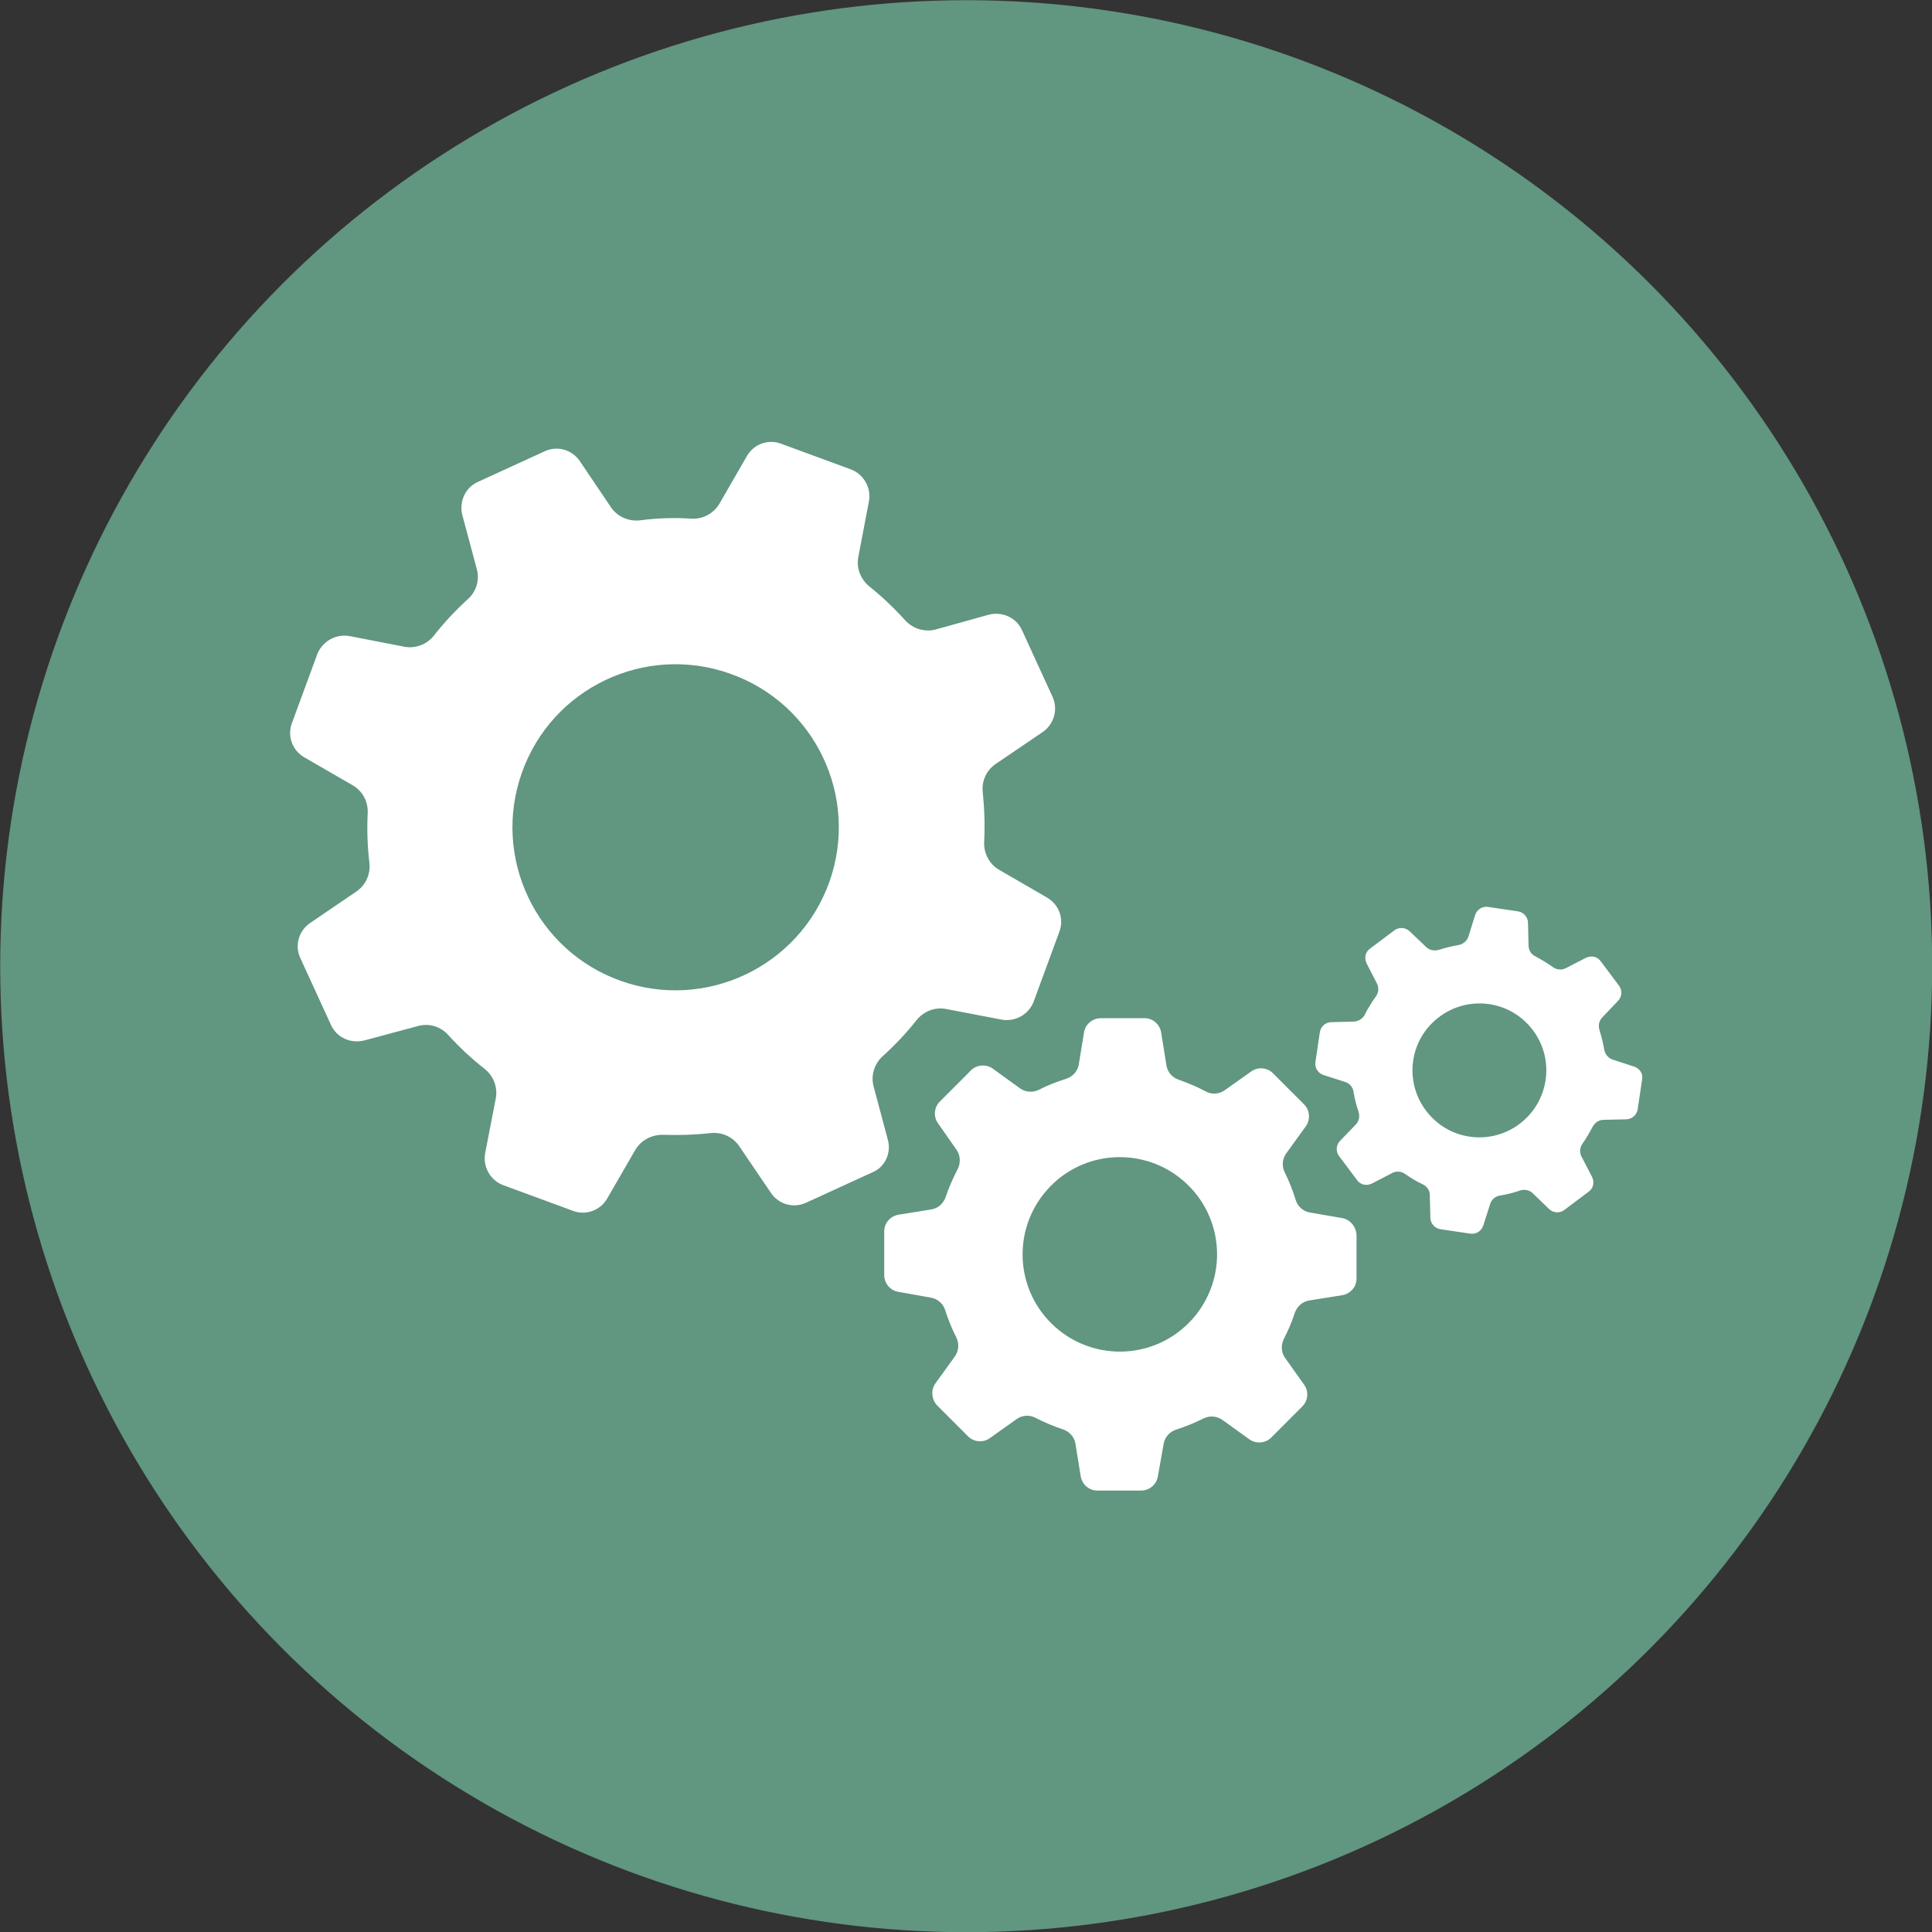
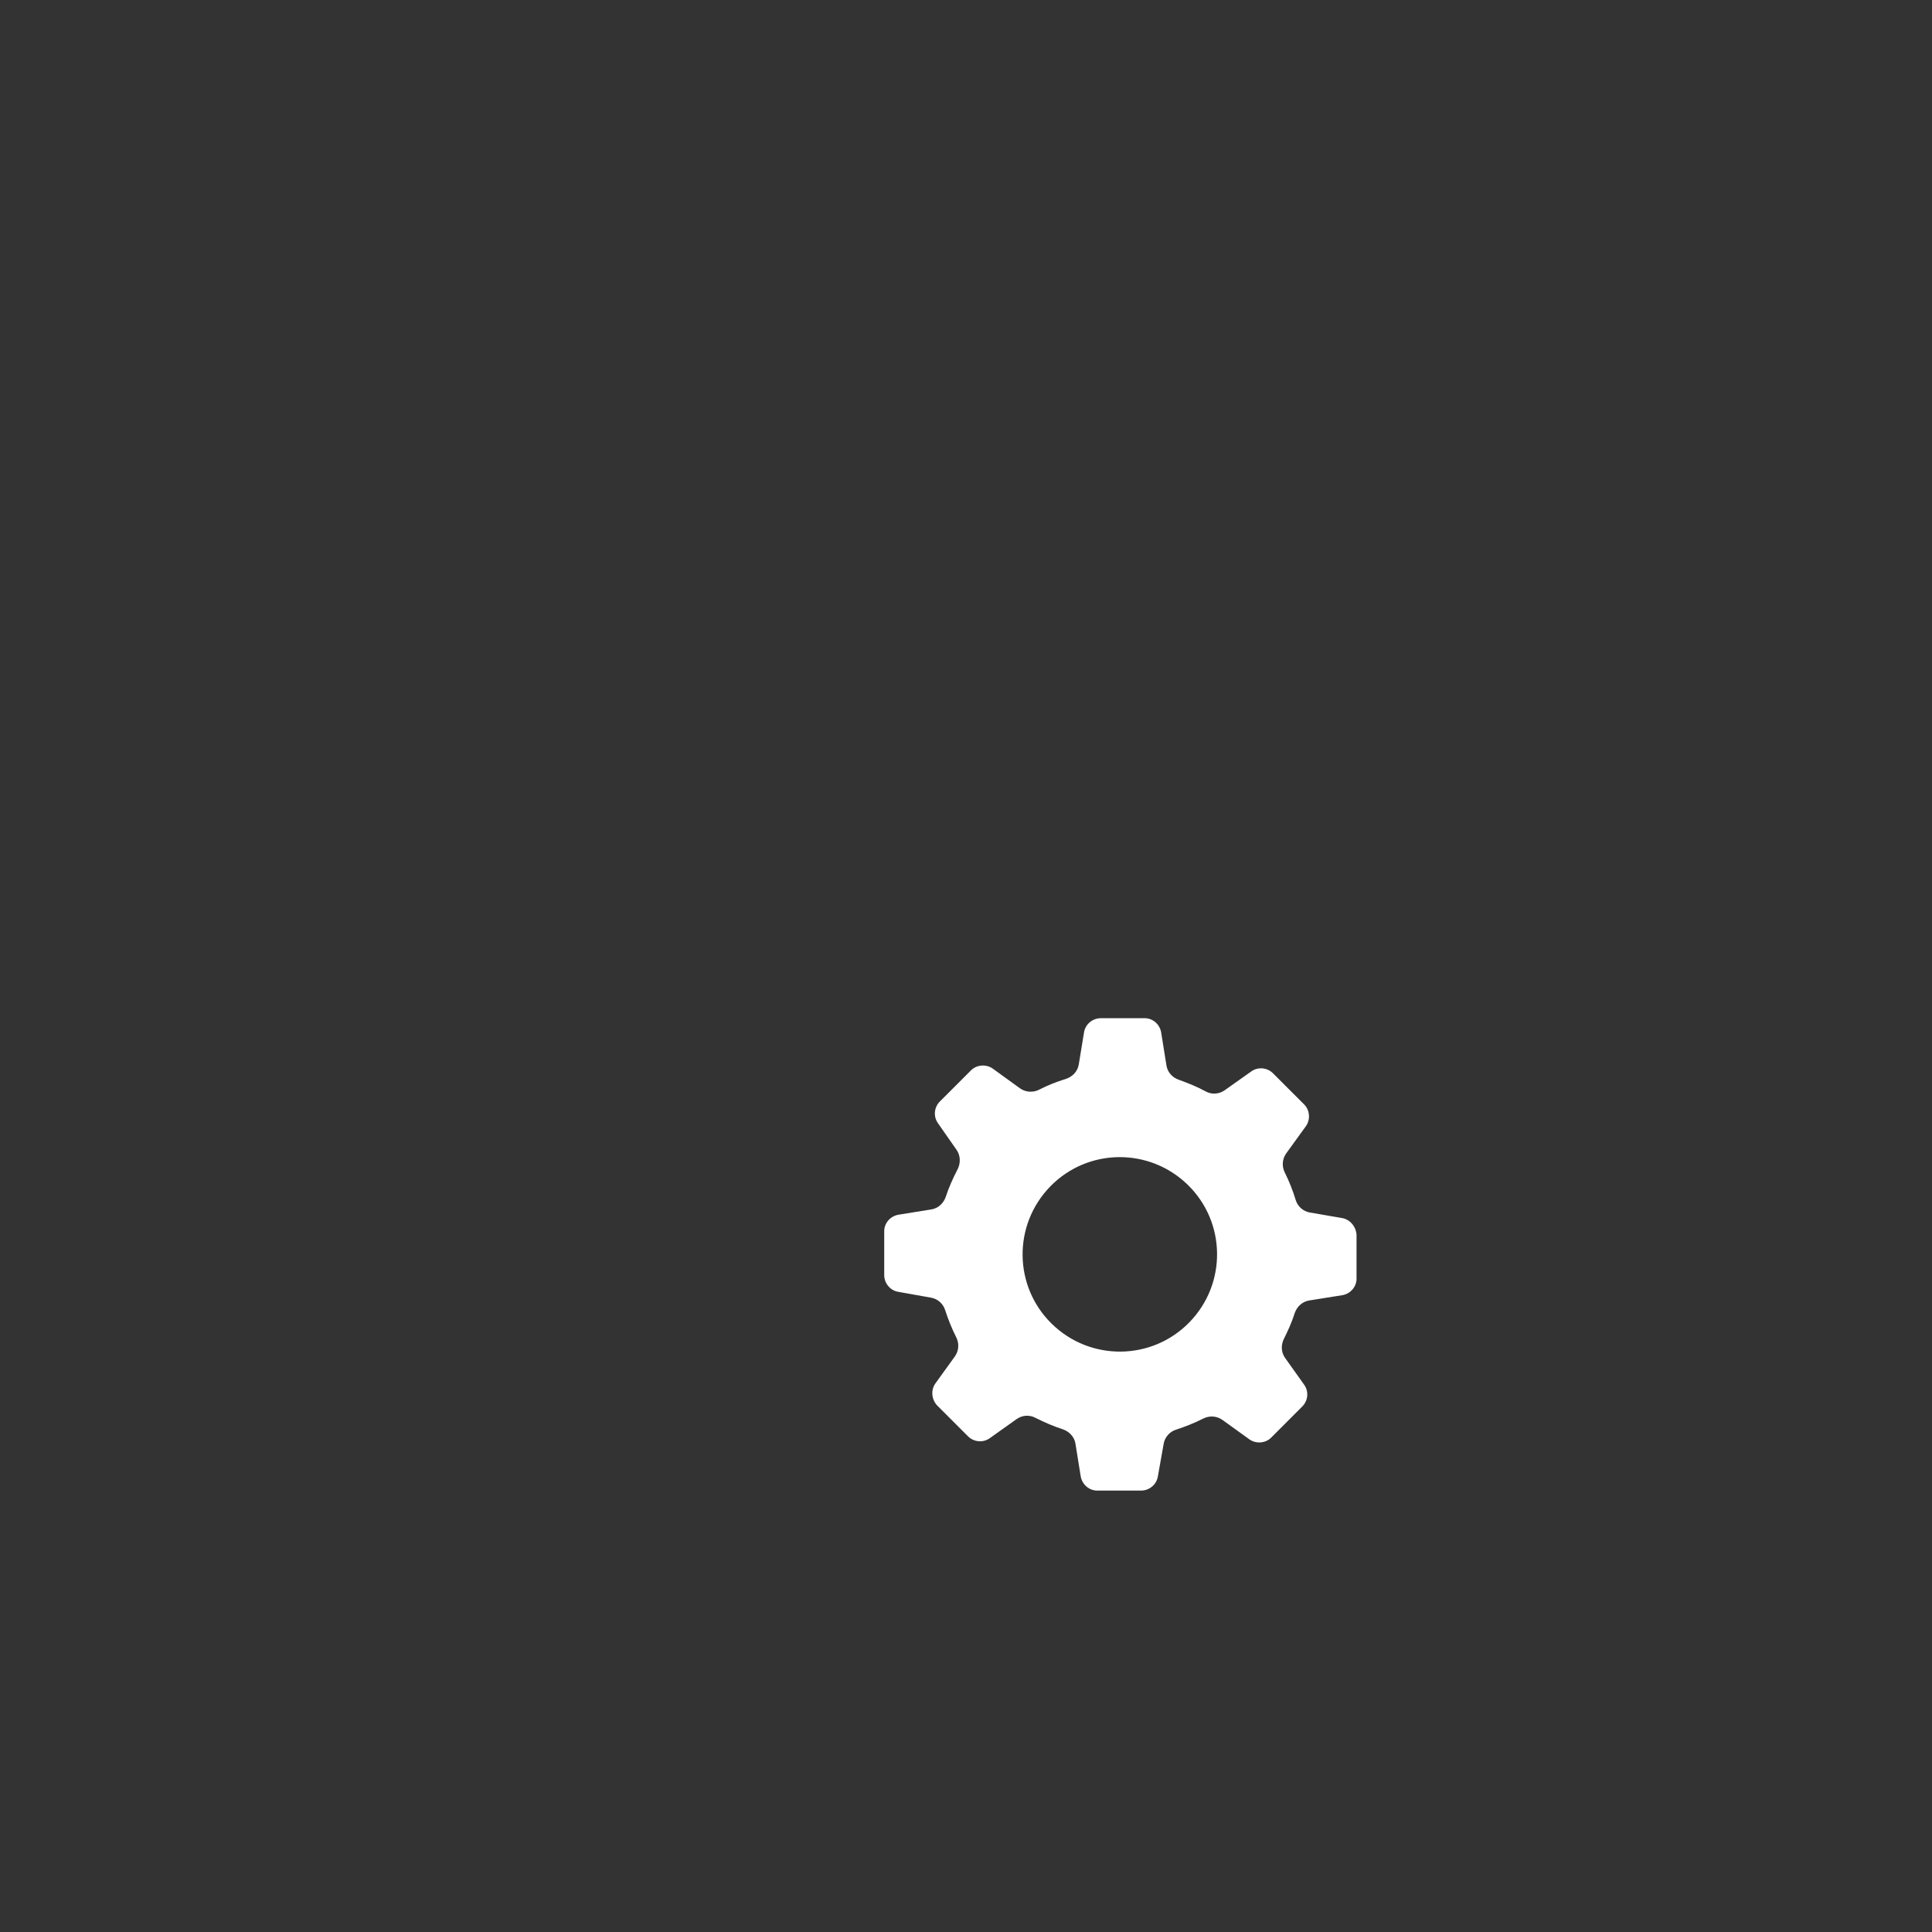
<svg xmlns="http://www.w3.org/2000/svg" version="1.1" x="0px" y="0px" width="110px" height="110px" viewBox="0 0 110 110" enable-background="new 0 0 110 110" xml:space="preserve">
  <rect x="0" y="0" width="110" height="110" fill="#333333" stroke="none" />
  <defs>
</defs>
-   <circle fill="#619680" cx="55.011" cy="55.011" r="55" />
-   <path fill="#FFFFFF" d="M50.551,64.898l-0.808-3.027c-0.174-0.634,0.032-1.299,0.523-1.743c0.681-0.618,1.331-1.299,1.917-2.044  c0.412-0.507,1.046-0.761,1.695-0.634l3.153,0.603c0.776,0.142,1.553-0.302,1.823-1.031l0.729-1.981l0.729-1.981  c0.286-0.744-0.016-1.568-0.713-1.965l-2.709-1.568c-0.571-0.333-0.888-0.951-0.856-1.6c0.048-0.951,0.016-1.886-0.079-2.805  c-0.079-0.65,0.206-1.268,0.745-1.632l2.662-1.807c0.65-0.444,0.888-1.284,0.571-1.997l-0.872-1.901l-0.872-1.902  c-0.317-0.713-1.109-1.078-1.886-0.887l-3.011,0.84c-0.634,0.174-1.315-0.032-1.759-0.523c-0.618-0.682-1.299-1.332-2.028-1.917  c-0.507-0.413-0.761-1.046-0.634-1.696l0.602-3.153c0.143-0.776-0.301-1.553-1.03-1.822l-1.981-0.729l-1.98-0.728  c-0.745-0.286-1.569,0.016-1.965,0.713l-1.553,2.693c-0.333,0.57-0.967,0.903-1.617,0.855c-0.982-0.063-1.949-0.031-2.899,0.096  c-0.65,0.078-1.3-0.206-1.664-0.746l-1.775-2.63c-0.444-0.65-1.284-0.888-1.997-0.555l-1.901,0.872l-1.902,0.872  c-0.713,0.317-1.078,1.109-0.887,1.886l0.824,3.074c0.174,0.635-0.032,1.3-0.523,1.728c-0.697,0.634-1.331,1.315-1.917,2.06  c-0.396,0.507-1.062,0.761-1.696,0.634l-3.106-0.603c-0.761-0.143-1.521,0.285-1.822,0.982l-0.729,1.981l-0.729,1.981  c-0.285,0.745,0.016,1.569,0.713,1.965l2.742,1.585c0.571,0.332,0.887,0.934,0.856,1.584c-0.048,0.951-0.016,1.886,0.095,2.821  c0.08,0.648-0.206,1.283-0.745,1.647l-2.63,1.79c-0.65,0.444-0.888,1.284-0.555,1.997l0.872,1.902l0.872,1.901  c0.317,0.714,1.109,1.078,1.886,0.889l3.074-0.825c0.634-0.174,1.299,0.032,1.727,0.523c0.634,0.697,1.315,1.331,2.06,1.917  c0.507,0.396,0.761,1.062,0.634,1.696l-0.602,3.105c-0.143,0.777,0.301,1.553,1.03,1.822l1.981,0.729l1.98,0.729  c0.745,0.285,1.569-0.016,1.965-0.713l1.584-2.741c0.333-0.571,0.951-0.888,1.601-0.872c0.903,0.031,1.791,0,2.678-0.095  c0.649-0.08,1.283,0.206,1.648,0.744l1.807,2.663c0.444,0.649,1.284,0.887,1.997,0.555l1.901-0.872l1.902-0.871  C50.376,66.451,50.757,65.658,50.551,64.898z M47.223,50.208c-1.728,4.833-7.036,7.353-11.869,5.642  c-4.833-1.712-7.353-7.02-5.641-11.854c1.711-4.833,7.02-7.353,11.853-5.641C46.415,40.066,48.935,45.375,47.223,50.208z" />
  <path fill="#FFFFFF" d="M76.412,69.351l-1.838-0.317c-0.38-0.064-0.697-0.348-0.808-0.729c-0.159-0.523-0.365-1.046-0.618-1.553  c-0.174-0.349-0.143-0.761,0.079-1.077l1.125-1.554c0.27-0.38,0.222-0.919-0.095-1.236l-0.888-0.887l-0.887-0.888  c-0.333-0.333-0.856-0.38-1.236-0.11l-1.521,1.077c-0.317,0.222-0.745,0.253-1.078,0.063c-0.491-0.269-1.014-0.475-1.537-0.666  c-0.364-0.126-0.634-0.428-0.697-0.808l-0.301-1.885c-0.079-0.46-0.475-0.809-0.935-0.809h-1.252h-1.252  c-0.459,0-0.872,0.333-0.951,0.793l-0.301,1.838c-0.064,0.396-0.349,0.697-0.729,0.824c-0.523,0.159-1.046,0.365-1.537,0.619  c-0.349,0.174-0.761,0.142-1.078-0.079l-1.553-1.125c-0.38-0.269-0.919-0.222-1.236,0.095l-0.887,0.888l-0.888,0.887  c-0.333,0.333-0.38,0.855-0.111,1.236l1.062,1.522c0.222,0.316,0.238,0.744,0.063,1.093c-0.27,0.523-0.507,1.046-0.681,1.584  c-0.127,0.365-0.428,0.65-0.824,0.713l-1.87,0.301c-0.459,0.08-0.808,0.476-0.808,0.935v1.251V72.6c0,0.459,0.333,0.871,0.792,0.95  l1.87,0.333c0.38,0.063,0.697,0.349,0.808,0.713c0.174,0.539,0.38,1.046,0.634,1.553c0.174,0.349,0.143,0.761-0.08,1.078  l-1.109,1.537c-0.27,0.381-0.222,0.888,0.079,1.237l0.887,0.887l0.888,0.888c0.333,0.333,0.855,0.38,1.236,0.111l1.537-1.093  c0.317-0.223,0.729-0.254,1.078-0.064c0.507,0.254,1.014,0.476,1.553,0.65c0.365,0.126,0.65,0.428,0.713,0.808l0.301,1.87  c0.08,0.46,0.476,0.809,0.935,0.809h1.252h1.252c0.459,0,0.872-0.333,0.951-0.792l0.333-1.871c0.063-0.38,0.349-0.697,0.713-0.808  c0.539-0.175,1.046-0.381,1.553-0.634c0.349-0.174,0.761-0.143,1.078,0.08l1.537,1.109c0.38,0.27,0.919,0.222,1.236-0.095  l0.887-0.888l0.887-0.888c0.333-0.333,0.38-0.855,0.111-1.235l-1.094-1.538c-0.222-0.316-0.237-0.728-0.063-1.077  c0.238-0.476,0.46-0.967,0.618-1.474c0.127-0.364,0.428-0.649,0.824-0.713l1.886-0.301c0.459-0.079,0.808-0.476,0.808-0.935v-1.252  v-1.251C77.205,69.842,76.872,69.43,76.412,69.351z M67.712,75.293c-2.139,2.187-5.641,2.218-7.828,0.079  c-2.187-2.139-2.218-5.641-0.079-7.828c2.139-2.187,5.642-2.218,7.828-0.079S69.852,73.106,67.712,75.293z" />
-   <path fill="#FFFFFF" d="M93.051,60.73l-1.22-0.396c-0.254-0.08-0.444-0.301-0.492-0.571c-0.063-0.379-0.158-0.744-0.269-1.108  c-0.08-0.253-0.032-0.539,0.159-0.729l0.903-0.951c0.222-0.237,0.238-0.602,0.047-0.855l-0.522-0.697l-0.523-0.698  c-0.19-0.27-0.539-0.333-0.84-0.19l-1.141,0.587c-0.238,0.126-0.523,0.094-0.745-0.063c-0.316-0.222-0.649-0.428-0.982-0.603  c-0.237-0.111-0.396-0.348-0.396-0.618l-0.032-1.315c-0.016-0.316-0.253-0.586-0.57-0.634l-0.856-0.127l-0.855-0.126  c-0.317-0.048-0.618,0.142-0.729,0.459l-0.38,1.221c-0.079,0.253-0.301,0.443-0.57,0.491c-0.38,0.064-0.745,0.158-1.109,0.27  c-0.253,0.079-0.539,0.031-0.729-0.159l-0.951-0.903c-0.238-0.222-0.602-0.238-0.856-0.047l-0.697,0.523l-0.697,0.522  c-0.269,0.19-0.333,0.539-0.19,0.841l0.586,1.14c0.127,0.238,0.095,0.54-0.063,0.745c-0.238,0.333-0.444,0.666-0.618,1.014  c-0.111,0.238-0.364,0.396-0.634,0.412l-1.299,0.032c-0.317,0.016-0.586,0.253-0.634,0.571l-0.127,0.855l-0.126,0.855  c-0.048,0.317,0.143,0.618,0.459,0.729l1.236,0.396c0.254,0.079,0.444,0.301,0.476,0.57c0.063,0.381,0.158,0.761,0.285,1.126  c0.079,0.253,0.032,0.538-0.158,0.729l-0.903,0.935c-0.222,0.238-0.238,0.586-0.063,0.84l0.523,0.697l0.523,0.697  c0.19,0.27,0.539,0.333,0.839,0.19l1.157-0.602c0.238-0.126,0.523-0.095,0.745,0.063c0.317,0.222,0.65,0.428,0.999,0.587  c0.238,0.11,0.396,0.348,0.396,0.618l0.032,1.299c0.016,0.317,0.253,0.586,0.57,0.634l0.856,0.127l0.855,0.126  c0.317,0.048,0.618-0.143,0.729-0.459l0.396-1.236c0.08-0.253,0.301-0.444,0.571-0.476c0.38-0.064,0.76-0.158,1.125-0.285  c0.253-0.08,0.539-0.032,0.729,0.159l0.935,0.903c0.238,0.222,0.603,0.238,0.856,0.048l0.697-0.523l0.697-0.523  c0.27-0.19,0.333-0.54,0.19-0.839l-0.602-1.158c-0.127-0.237-0.096-0.522,0.063-0.744c0.206-0.301,0.396-0.619,0.57-0.951  c0.127-0.238,0.365-0.396,0.618-0.396l1.315-0.031c0.317-0.016,0.586-0.255,0.634-0.571l0.126-0.856l0.127-0.856  C93.558,61.142,93.368,60.841,93.051,60.73z M86.554,63.962c-1.664,1.284-4.057,0.983-5.34-0.697  c-1.284-1.664-0.982-4.057,0.697-5.34c1.664-1.284,4.057-0.982,5.341,0.697C88.535,60.286,88.218,62.679,86.554,63.962z" />
</svg>